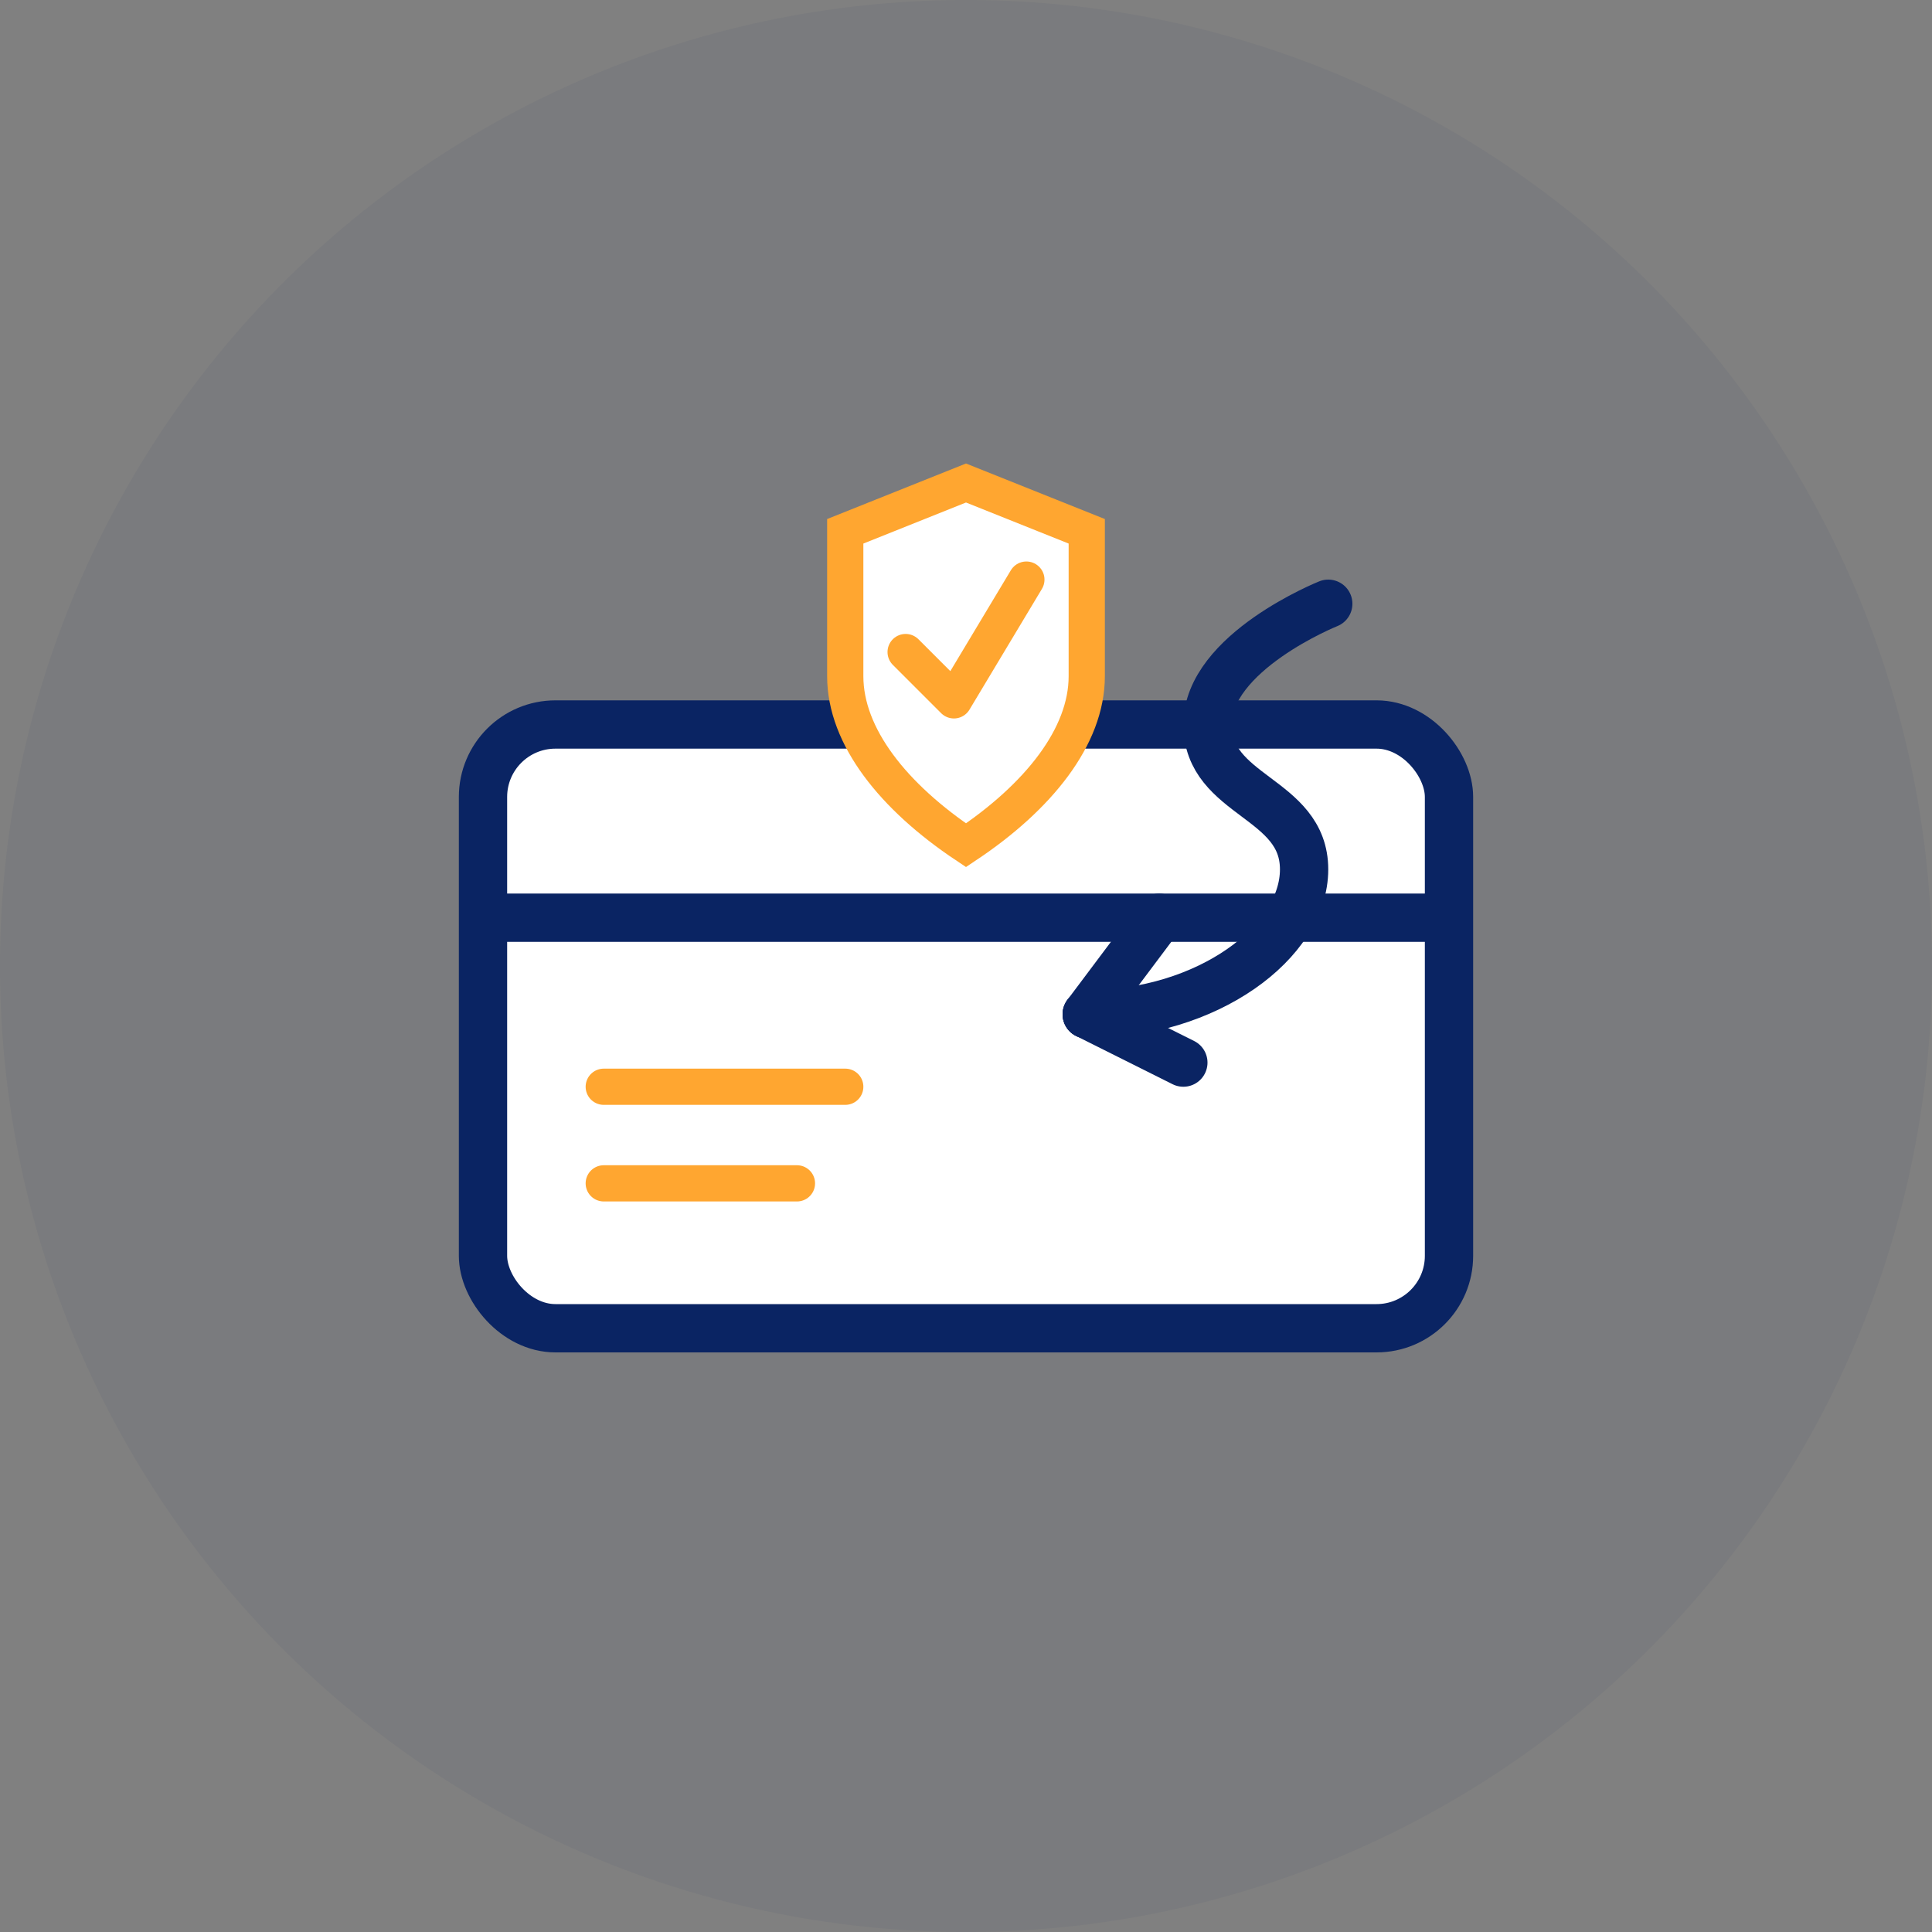
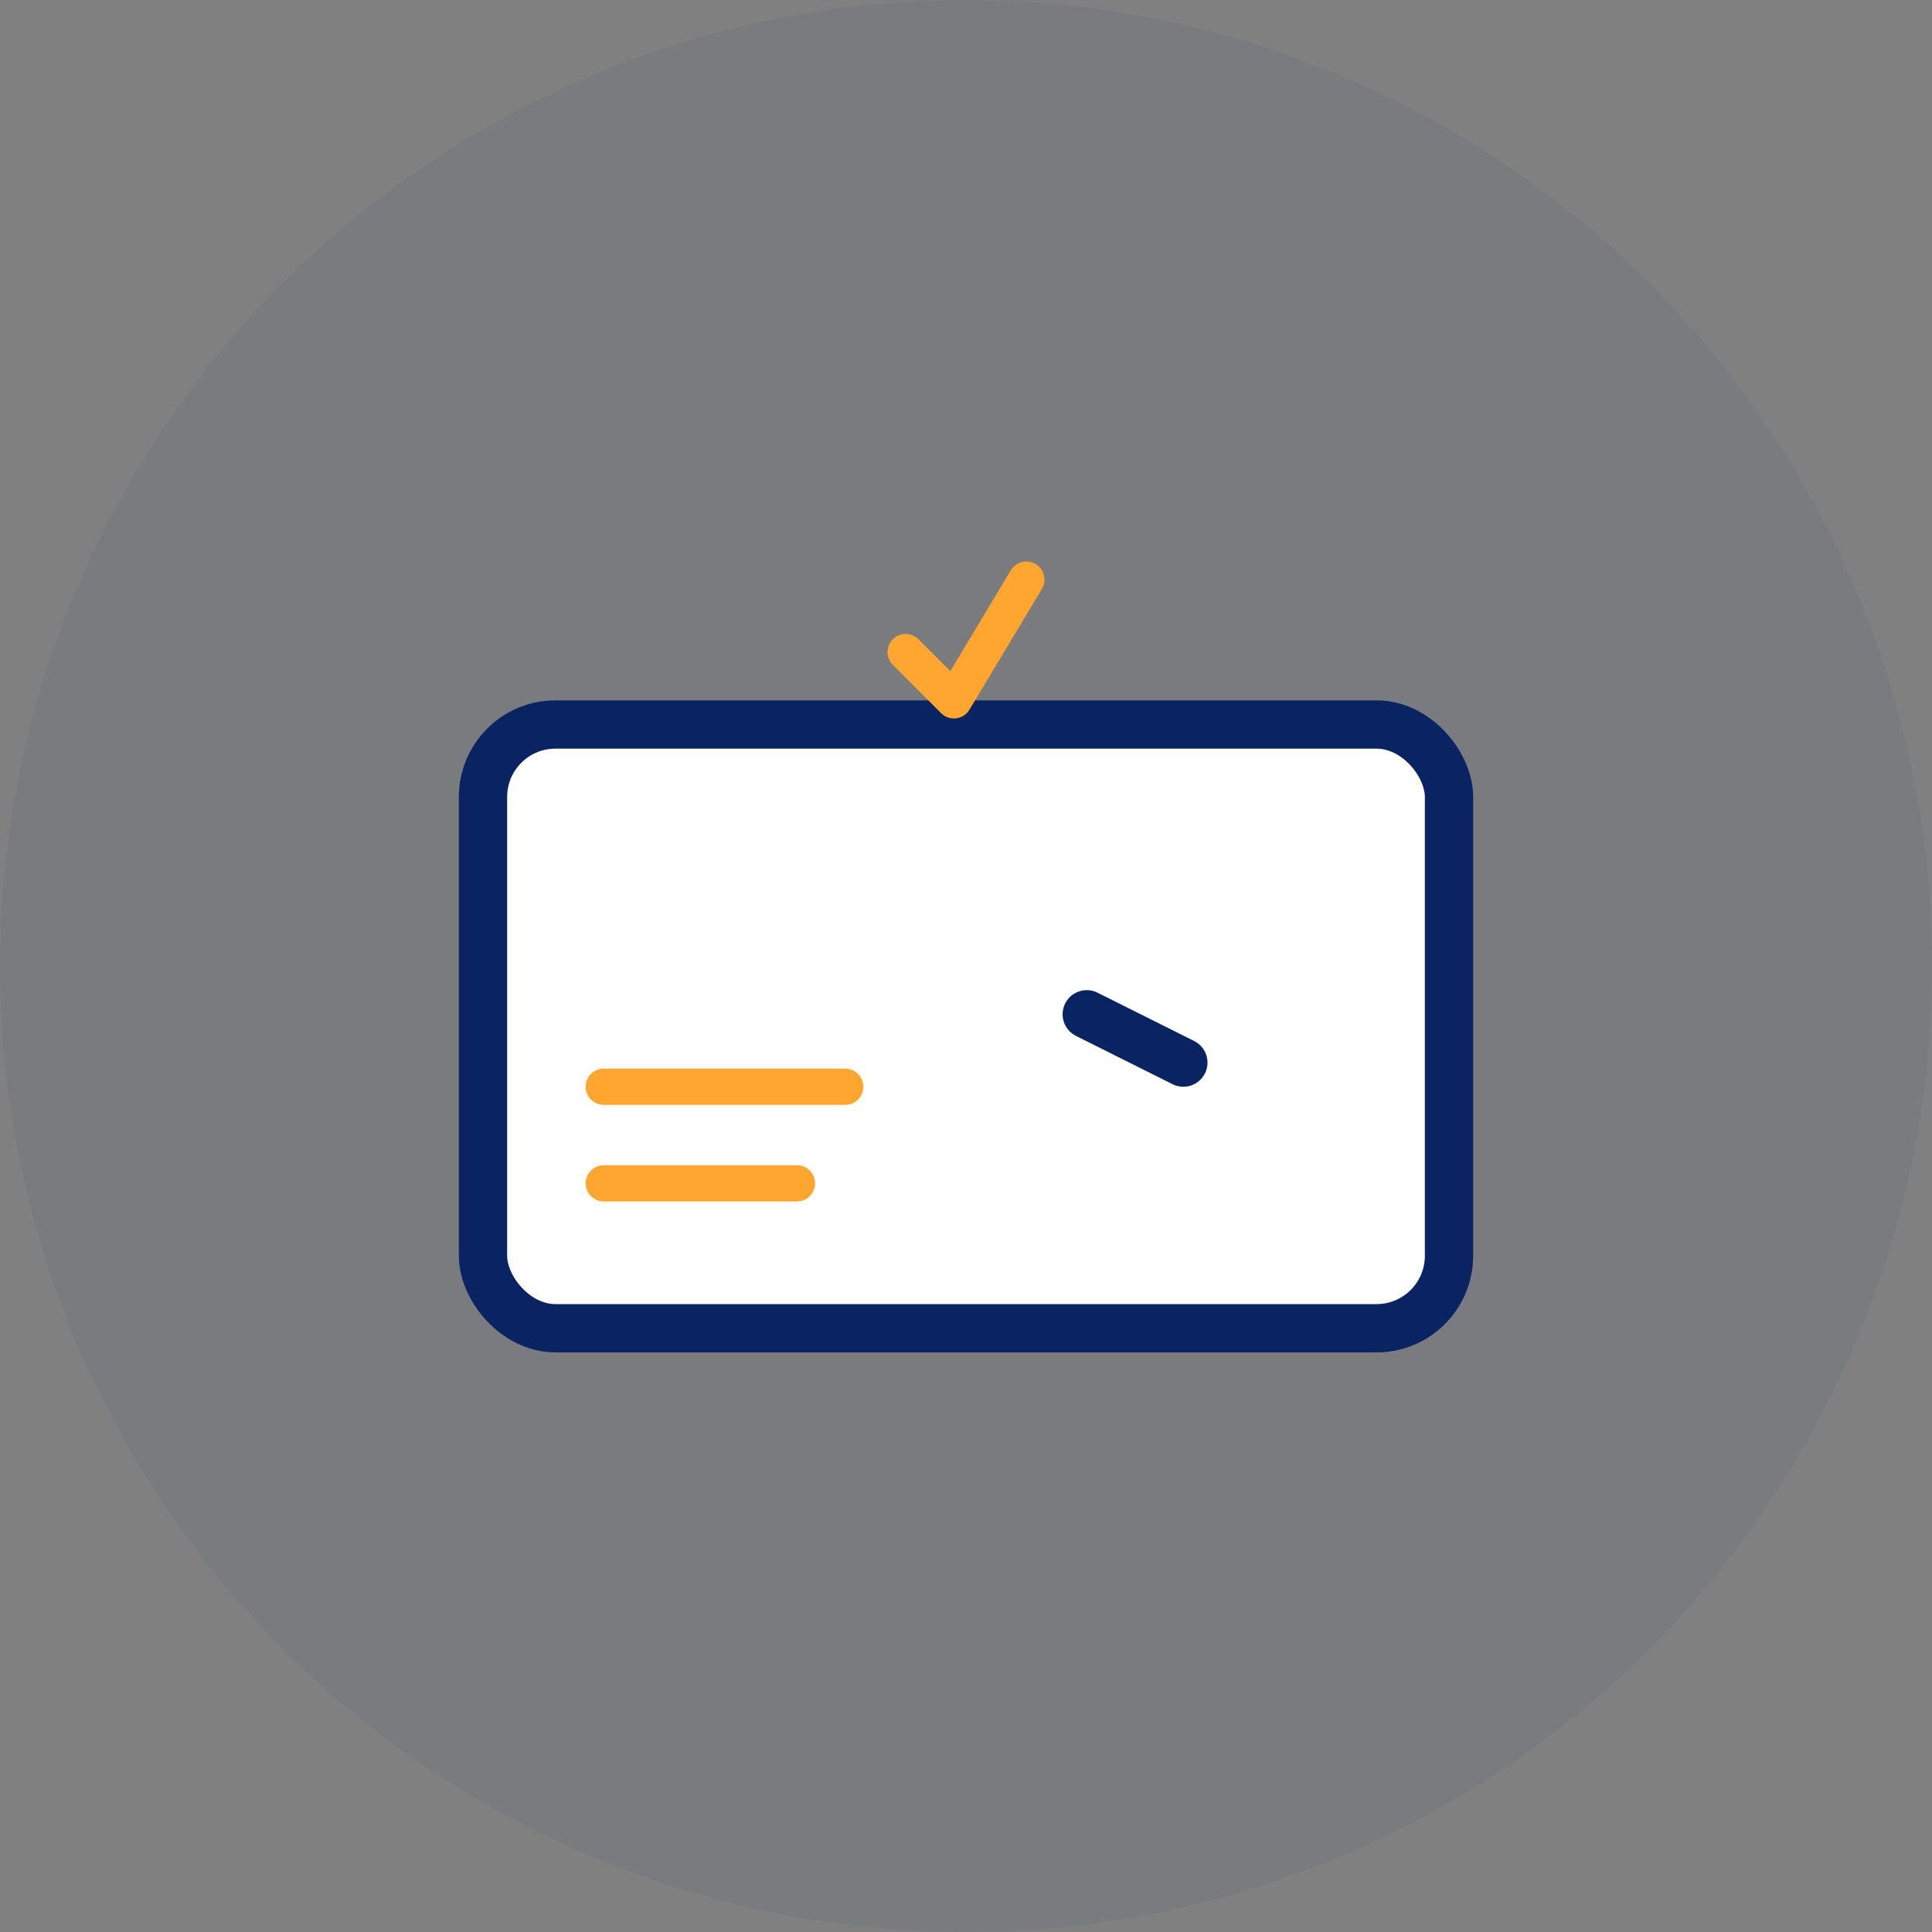
<svg xmlns="http://www.w3.org/2000/svg" width="80" height="80" viewBox="0 0 80 80" fill="none">
  <rect x="0" y="0" width="80" height="80" fill="#808080" stroke="none" />
  <circle cx="40" cy="40" r="40" fill="#0A2463" opacity="0.05" />
  <rect x="20" y="30" width="40" height="25" rx="3" fill="white" stroke="#0A2463" stroke-width="2" />
-   <line x1="20" y1="38" x2="60" y2="38" stroke="#0A2463" stroke-width="2" />
  <line x1="25" y1="45" x2="35" y2="45" stroke="#FFA630" stroke-width="1.5" stroke-linecap="round" />
  <line x1="25" y1="49" x2="33" y2="49" stroke="#FFA630" stroke-width="1.5" stroke-linecap="round" />
-   <path d="M55 25C55 25 50 27 50 30C50 33 54 33 54 36C54 39 50 42 45 42" stroke="#0A2463" stroke-width="2" stroke-linecap="round" />
-   <path d="M45 42L48 38" stroke="#0A2463" stroke-width="2" stroke-linecap="round" />
  <path d="M45 42L49 44" stroke="#0A2463" stroke-width="2" stroke-linecap="round" />
-   <path d="M40 20L45 22V28C45 30.5 43 33 40 35C37 33 35 30.5 35 28V22L40 20Z" fill="white" stroke="#FFA630" stroke-width="1.5" />
  <polyline points="37.5,27 39.5,29 42.5,24" stroke="#FFA630" stroke-width="1.5" stroke-linecap="round" stroke-linejoin="round" />
</svg>